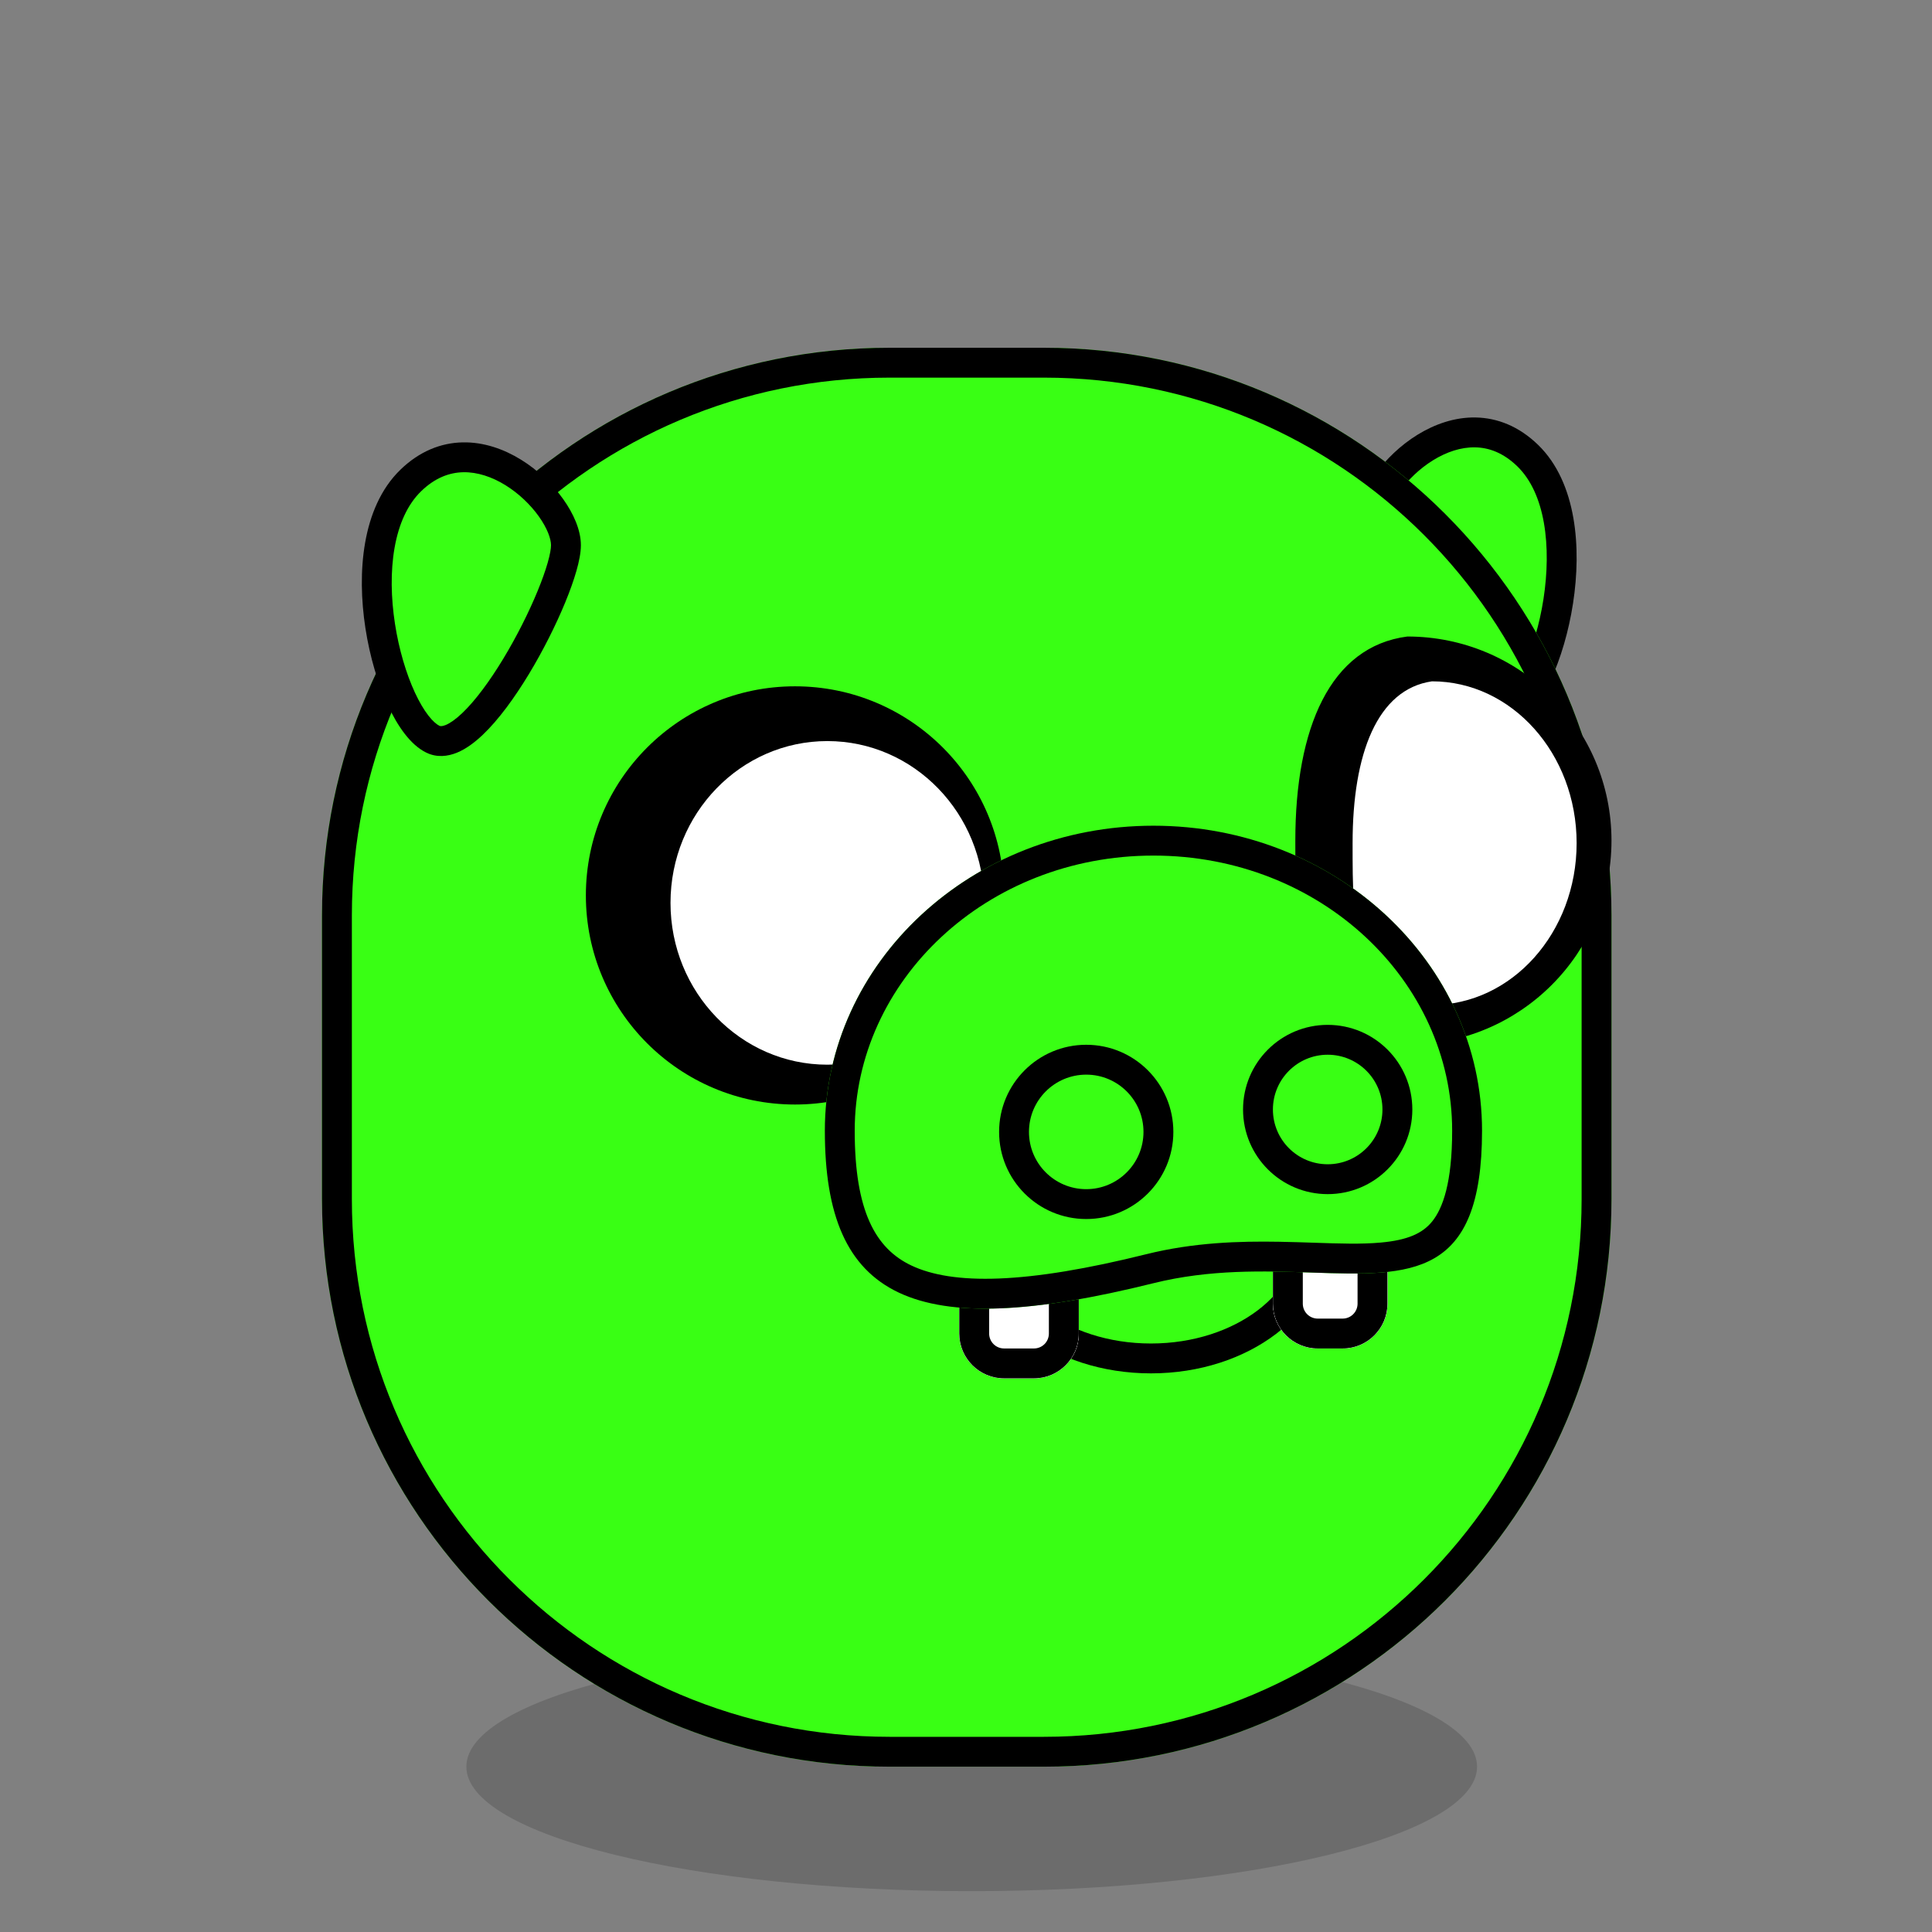
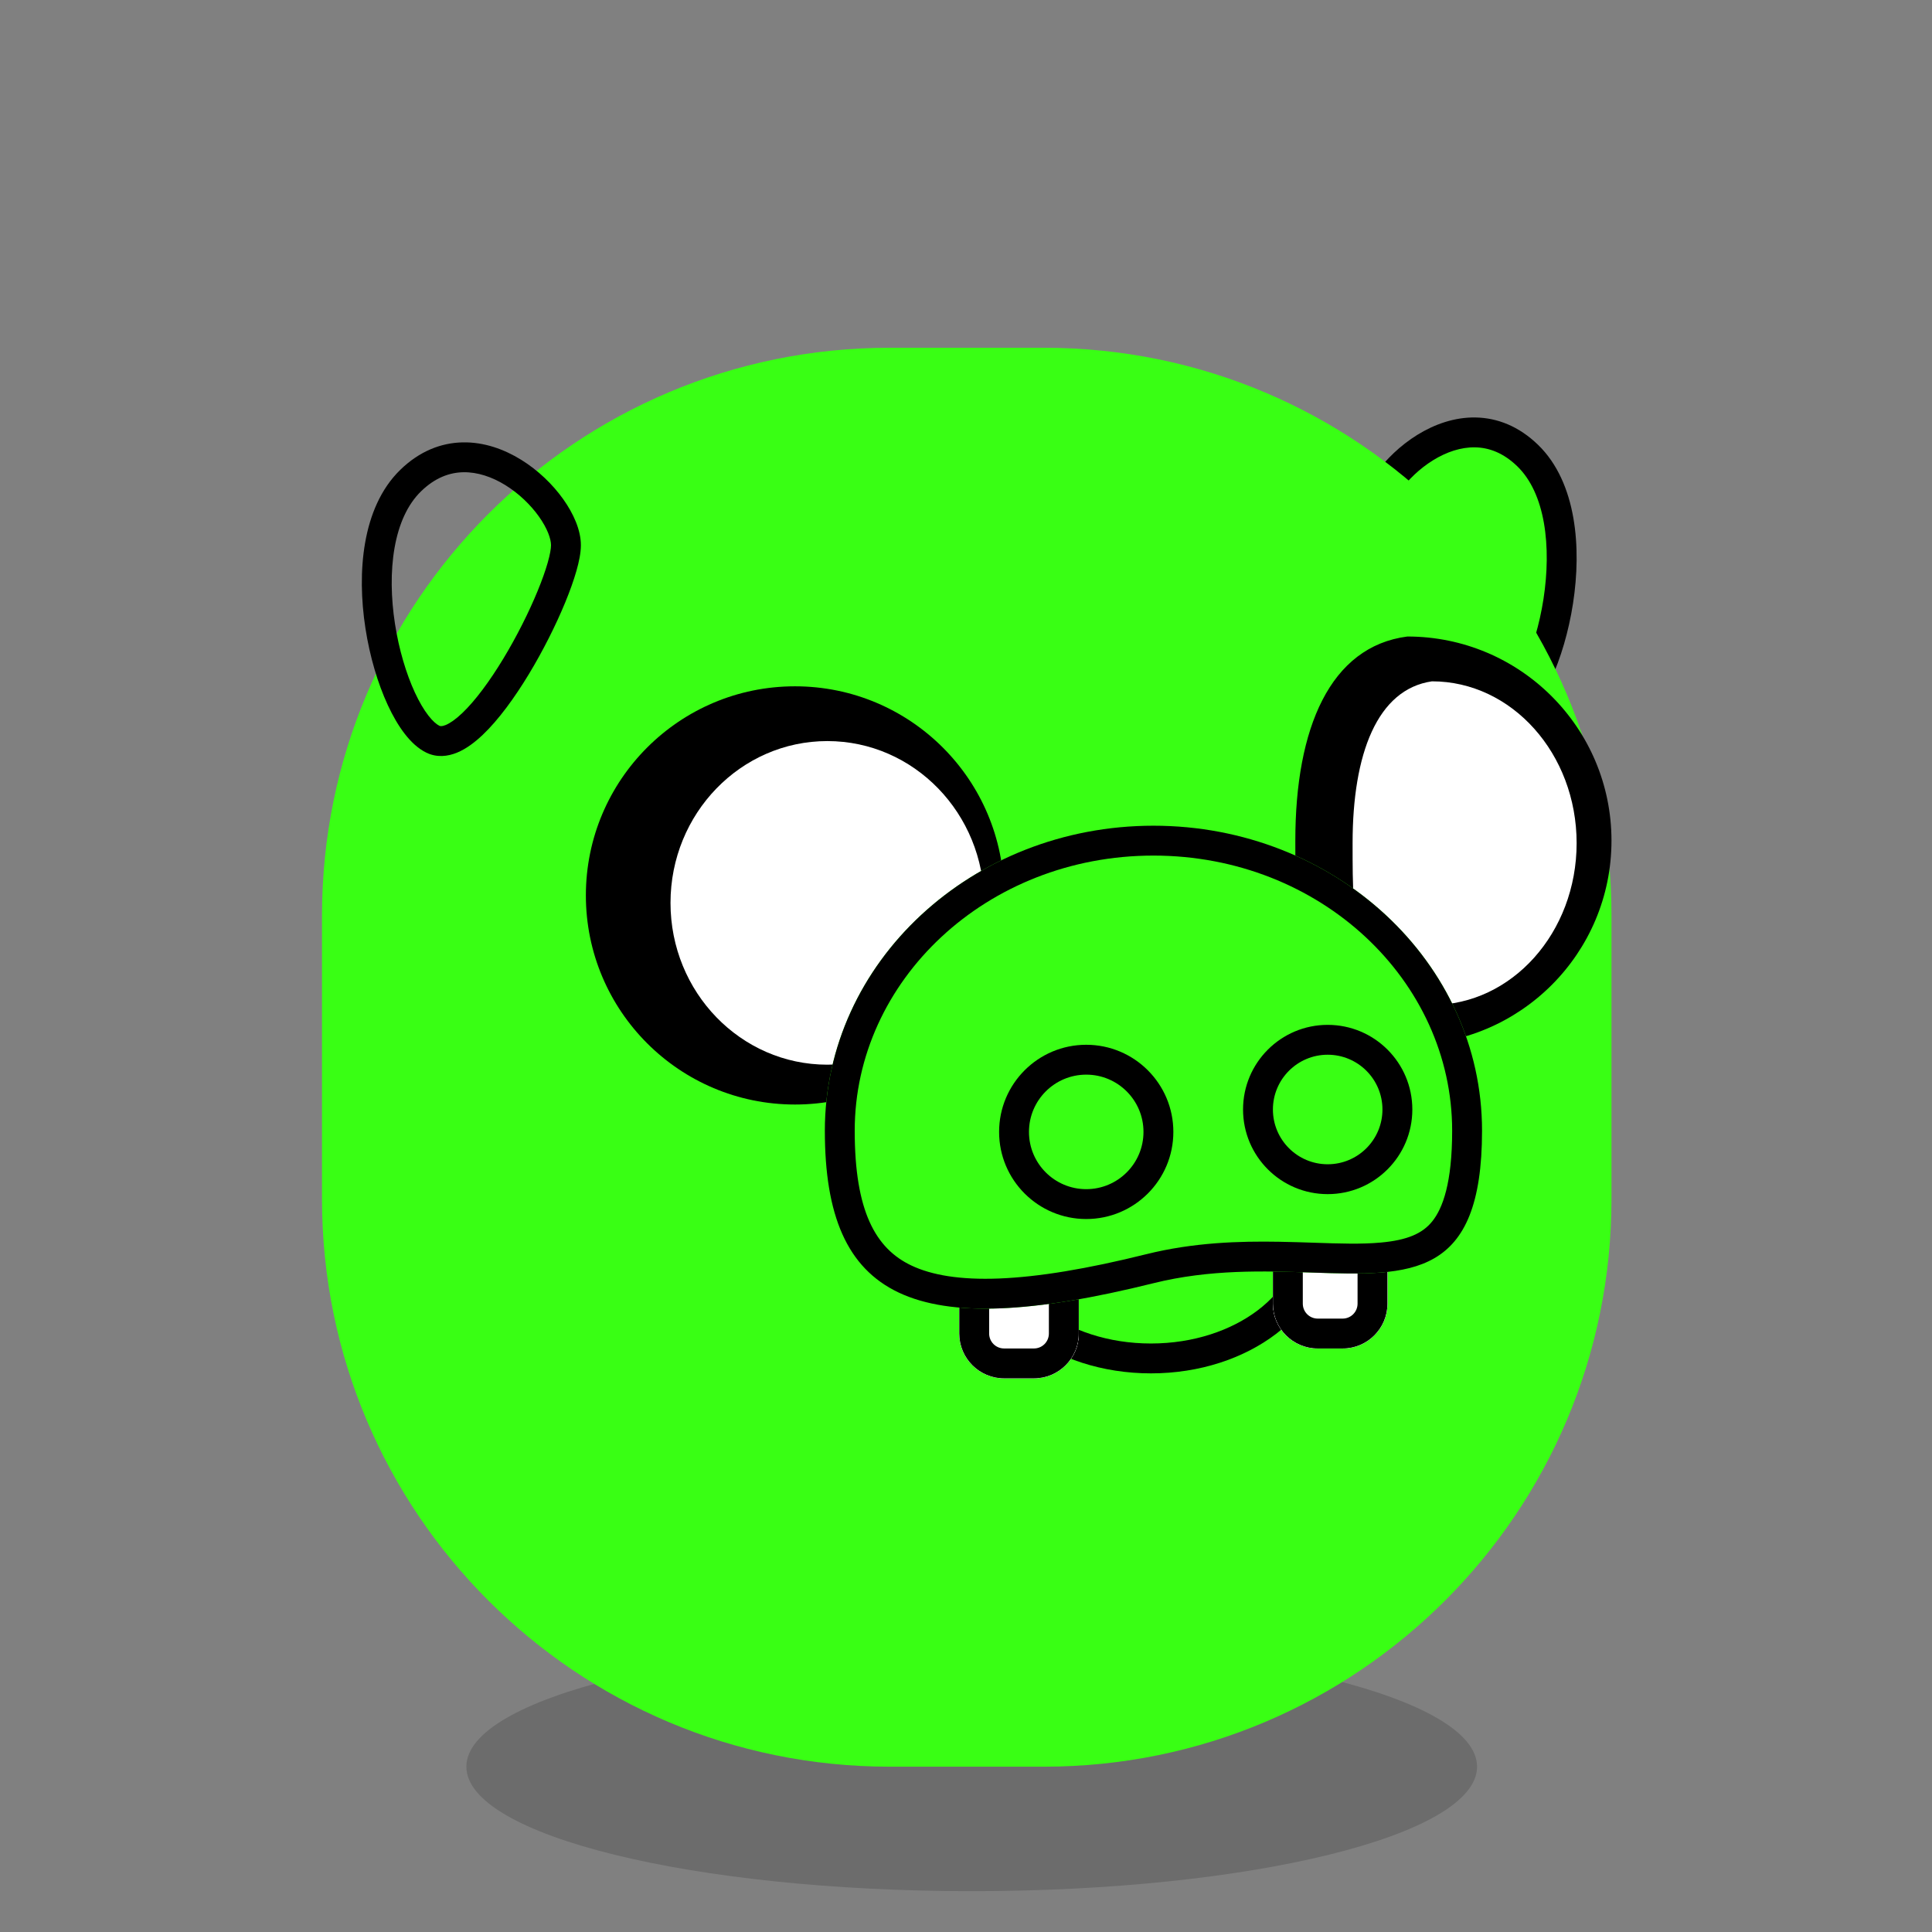
<svg xmlns="http://www.w3.org/2000/svg" width="150" height="150" viewBox="0 0 150 150" fill="none">
  <rect x="0" y="0" width="150" height="150" fill="#808080" stroke="none" />
  <path d="M114.678 137.165C114.678 142.502 97.112 146.829 75.444 146.829C53.775 146.829 36.209 142.502 36.209 137.165C36.209 131.828 53.775 127.501 75.444 127.501C97.112 127.501 114.678 131.828 114.678 137.165Z" fill="black" fill-opacity="0.16" />
  <path d="M118.615 35.377C123.781 40.398 120.337 53.786 116.893 55.46C113.449 57.134 106.561 43.745 106.561 40.398C106.561 37.05 113.449 30.356 118.615 35.377Z" fill="#39ff14" />
  <path fill-rule="evenodd" clip-rule="evenodd" d="M114.53 34.732C115.595 34.752 116.717 35.149 117.807 36.208C118.866 37.238 119.544 38.759 119.868 40.599C120.19 42.432 120.145 44.497 119.837 46.497C119.528 48.495 118.964 50.377 118.289 51.835C117.951 52.564 117.597 53.164 117.249 53.614C116.894 54.075 116.594 54.316 116.386 54.417C116.338 54.44 116.214 54.486 115.9 54.358C115.568 54.222 115.137 53.929 114.624 53.442C113.602 52.473 112.481 50.952 111.427 49.211C110.381 47.483 109.44 45.601 108.763 43.957C108.425 43.135 108.158 42.386 107.978 41.756C107.793 41.106 107.72 40.654 107.72 40.398C107.72 39.907 107.999 39.098 108.662 38.168C109.303 37.268 110.214 36.383 111.261 35.735C112.308 35.087 113.436 34.711 114.53 34.732ZM106.773 36.822C105.983 37.931 105.401 39.215 105.401 40.398C105.401 40.978 105.544 41.677 105.748 42.393C105.958 43.129 106.257 43.962 106.618 44.84C107.341 46.595 108.336 48.584 109.443 50.412C110.542 52.228 111.789 53.949 113.027 55.125C113.644 55.71 114.316 56.215 115.02 56.504C115.742 56.8 116.586 56.898 117.4 56.503C118.053 56.186 118.614 55.642 119.086 55.031C119.566 54.409 120.005 53.649 120.394 52.809C121.171 51.13 121.791 49.036 122.129 46.85C122.466 44.666 122.529 42.338 122.152 40.197C121.776 38.061 120.946 36.026 119.423 34.545C117.93 33.094 116.253 32.445 114.574 32.413C112.923 32.381 111.361 32.947 110.041 33.763C108.719 34.58 107.585 35.682 106.773 36.822Z" fill="black" />
  <path d="M25 71.066C25 46.729 44.729 27 69.066 27H81.049C105.386 27 125.115 46.729 125.115 71.066V93.099C125.115 117.436 105.386 137.165 81.049 137.165H69.066C44.729 137.165 25 117.436 25 93.099V71.066Z" fill="#39ff14" />
-   <path fill-rule="evenodd" clip-rule="evenodd" d="M81.049 29.319H69.066C46.01 29.319 27.319 48.01 27.319 71.066V93.099C27.319 116.155 46.01 134.846 69.066 134.846H81.049C104.105 134.846 122.796 116.155 122.796 93.099V71.066C122.796 48.01 104.105 29.319 81.049 29.319ZM69.066 27C44.729 27 25 46.729 25 71.066V93.099C25 117.436 44.729 137.165 69.066 137.165H81.049C105.386 137.165 125.115 117.436 125.115 93.099V71.066C125.115 46.729 105.386 27 81.049 27H69.066Z" fill="black" />
-   <path d="M31.886 37.309C26.72 42.33 30.164 55.719 33.608 57.393C37.052 59.066 43.941 45.678 43.941 42.33C43.94 38.983 37.052 32.288 31.886 37.309Z" fill="#39ff14" />
  <path fill-rule="evenodd" clip-rule="evenodd" d="M35.971 36.664C34.906 36.685 33.784 37.082 32.695 38.141C31.635 39.171 30.958 40.692 30.634 42.531C30.311 44.365 30.356 46.43 30.665 48.429C30.973 50.428 31.537 52.309 32.212 53.768C32.55 54.497 32.905 55.097 33.252 55.547C33.608 56.008 33.908 56.249 34.115 56.35C34.163 56.373 34.288 56.419 34.601 56.291C34.933 56.154 35.364 55.862 35.878 55.375C36.899 54.406 38.02 52.885 39.074 51.144C40.12 49.416 41.062 47.534 41.738 45.89C42.077 45.068 42.343 44.319 42.523 43.689C42.709 43.038 42.781 42.586 42.781 42.33C42.781 41.839 42.502 41.031 41.839 40.1C41.198 39.2 40.288 38.315 39.241 37.668C38.193 37.02 37.065 36.644 35.971 36.664ZM43.728 38.755C44.518 39.864 45.1 41.148 45.1 42.33C45.1 42.911 44.958 43.61 44.753 44.325C44.543 45.062 44.244 45.895 43.883 46.773C43.16 48.528 42.165 50.516 41.058 52.345C39.959 54.16 38.713 55.882 37.474 57.057C36.857 57.642 36.185 58.148 35.481 58.436C34.759 58.733 33.915 58.831 33.102 58.436C32.448 58.118 31.887 57.575 31.416 56.964C30.936 56.342 30.497 55.582 30.108 54.742C29.33 53.062 28.71 50.968 28.373 48.783C28.035 46.599 27.973 44.271 28.35 42.129C28.725 39.994 29.555 37.958 31.078 36.478C32.571 35.026 34.248 34.378 35.927 34.346C37.578 34.314 39.141 34.879 40.461 35.696C41.782 36.513 42.916 37.615 43.728 38.755Z" fill="black" />
  <path d="M77.957 69.52C77.957 78.486 70.688 85.755 61.722 85.755C52.756 85.755 45.487 78.486 45.487 69.52C45.487 60.554 52.756 53.285 61.722 53.285C70.688 53.285 77.957 60.554 77.957 69.52Z" fill="black" />
  <path d="M76.41 70.1C76.41 77.038 70.959 82.662 64.234 82.662C57.51 82.662 52.058 77.038 52.058 70.1C52.058 63.161 57.51 57.537 64.234 57.537C70.959 57.537 76.41 63.161 76.41 70.1Z" fill="white" />
  <path d="M125.115 65.268C125.115 74.021 118.019 81.116 109.267 81.116C100.569 76.864 100.569 74.021 100.569 65.268C100.569 56.515 103.275 50.193 109.267 49.419C118.019 49.419 125.115 56.515 125.115 65.268Z" fill="black" />
  <path d="M122.409 65.461C122.409 72.399 117.381 78.024 111.178 78.024C105.015 74.653 105.015 72.399 105.015 65.461C105.015 58.523 106.932 53.511 111.178 52.898C117.381 52.898 122.409 58.523 122.409 65.461Z" fill="white" />
  <path d="M103.082 96.191C103.082 101.955 96.938 106.628 89.36 106.628C81.781 106.628 75.638 101.955 75.638 96.191C75.638 90.427 81.781 85.755 89.36 85.755C96.938 85.755 103.082 90.427 103.082 96.191Z" fill="#39ff14" />
-   <path fill-rule="evenodd" clip-rule="evenodd" d="M97.659 101.725C99.701 100.172 100.763 98.194 100.763 96.191C100.763 94.189 99.701 92.211 97.659 90.657C95.615 89.103 92.688 88.074 89.36 88.074C86.031 88.074 83.105 89.103 81.061 90.657C79.018 92.211 77.957 94.189 77.957 96.191C77.957 98.194 79.018 100.172 81.061 101.725C83.105 103.28 86.031 104.309 89.36 104.309C92.688 104.309 95.615 103.28 97.659 101.725ZM89.36 106.628C96.938 106.628 103.082 101.955 103.082 96.191C103.082 90.427 96.938 85.755 89.36 85.755C81.781 85.755 75.638 90.427 75.638 96.191C75.638 101.955 81.781 106.628 89.36 106.628Z" fill="black" />
+   <path fill-rule="evenodd" clip-rule="evenodd" d="M97.659 101.725C99.701 100.172 100.763 98.194 100.763 96.191C100.763 94.189 99.701 92.211 97.659 90.657C95.615 89.103 92.688 88.074 89.36 88.074C86.031 88.074 83.105 89.103 81.061 90.657C79.018 92.211 77.957 94.189 77.957 96.191C77.957 98.194 79.018 100.172 81.061 101.725C83.105 103.28 86.031 104.309 89.36 104.309C92.688 104.309 95.615 103.28 97.659 101.725M89.36 106.628C96.938 106.628 103.082 101.955 103.082 96.191C103.082 90.427 96.938 85.755 89.36 85.755C81.781 85.755 75.638 90.427 75.638 96.191C75.638 101.955 81.781 106.628 89.36 106.628Z" fill="black" />
  <path d="M74.478 98.511C74.478 96.589 76.035 95.032 77.957 95.032H80.276C82.197 95.032 83.755 96.589 83.755 98.511V103.536C83.755 105.457 82.197 107.015 80.276 107.015H77.957C76.035 107.015 74.478 105.457 74.478 103.536V98.511Z" fill="white" />
  <path d="M74.478 98.511C74.478 96.589 76.035 95.032 77.957 95.032H80.276C82.197 95.032 83.755 96.589 83.755 98.511V103.536C83.755 105.457 82.197 107.015 80.276 107.015H77.957C76.035 107.015 74.478 105.457 74.478 103.536V98.511Z" fill="white" />
  <path d="M74.478 98.511C74.478 96.589 76.035 95.032 77.957 95.032H80.276C82.197 95.032 83.755 96.589 83.755 98.511V103.536C83.755 105.457 82.197 107.015 80.276 107.015H77.957C76.035 107.015 74.478 105.457 74.478 103.536V98.511Z" fill="white" />
  <path fill-rule="evenodd" clip-rule="evenodd" d="M80.276 97.351H77.957C77.316 97.351 76.797 97.87 76.797 98.511V103.536C76.797 104.176 77.316 104.695 77.957 104.695H80.276C80.916 104.695 81.435 104.176 81.435 103.536V98.511C81.435 97.87 80.916 97.351 80.276 97.351ZM77.957 95.032C76.035 95.032 74.478 96.589 74.478 98.511V103.536C74.478 105.457 76.035 107.015 77.957 107.015H80.276C82.197 107.015 83.755 105.457 83.755 103.536V98.511C83.755 96.589 82.197 95.032 80.276 95.032H77.957Z" fill="black" />
  <path d="M98.83 96.191C98.83 94.27 100.387 92.712 102.309 92.712H104.241C106.163 92.712 107.72 94.27 107.72 96.191V101.216C107.72 103.138 106.163 104.695 104.241 104.695H102.309C100.387 104.695 98.83 103.138 98.83 101.216V96.191Z" fill="white" />
  <path d="M98.83 96.191C98.83 94.27 100.387 92.712 102.309 92.712H104.241C106.163 92.712 107.72 94.27 107.72 96.191V101.216C107.72 103.138 106.163 104.695 104.241 104.695H102.309C100.387 104.695 98.83 103.138 98.83 101.216V96.191Z" fill="white" />
  <path d="M98.83 96.191C98.83 94.27 100.387 92.712 102.309 92.712H104.241C106.163 92.712 107.72 94.27 107.72 96.191V101.216C107.72 103.138 106.163 104.695 104.241 104.695H102.309C100.387 104.695 98.83 103.138 98.83 101.216V96.191Z" fill="white" />
  <path fill-rule="evenodd" clip-rule="evenodd" d="M104.241 95.032H102.309C101.668 95.032 101.149 95.551 101.149 96.191V101.216C101.149 101.857 101.668 102.376 102.309 102.376H104.241C104.882 102.376 105.401 101.857 105.401 101.216V96.191C105.401 95.551 104.882 95.032 104.241 95.032ZM102.309 92.712C100.387 92.712 98.83 94.27 98.83 96.191V101.216C98.83 103.138 100.387 104.695 102.309 104.695H104.241C106.163 104.695 107.72 103.138 107.72 101.216V96.191C107.72 94.27 106.163 92.712 104.241 92.712H102.309Z" fill="black" />
  <path d="M89.553 99.628C103.159 96.245 115.065 104.702 115.065 87.788C115.065 74.71 103.643 64.108 89.553 64.108C75.463 64.108 64.041 74.71 64.041 87.788C64.041 100.866 70.844 104.279 89.553 99.628Z" fill="#39ff14" />
  <path fill-rule="evenodd" clip-rule="evenodd" d="M111.19 94.837C112.017 93.818 112.745 91.83 112.745 87.788C112.745 76.151 102.528 66.427 89.553 66.427C76.578 66.427 66.36 76.151 66.36 87.788C66.36 94.021 67.968 96.936 70.771 98.259C72.33 98.995 74.521 99.383 77.582 99.262C80.632 99.141 84.396 98.52 88.993 97.377C92.685 96.459 96.216 96.356 99.32 96.41C100.311 96.427 101.23 96.458 102.091 96.487C104.043 96.553 105.694 96.609 107.202 96.472C109.272 96.285 110.435 95.769 111.19 94.837ZM101.85 98.801C98.157 98.677 93.943 98.536 89.553 99.628C70.844 104.279 64.041 100.866 64.041 87.788C64.041 74.71 75.463 64.108 89.553 64.108C103.643 64.108 115.065 74.71 115.065 87.788C115.065 99.244 109.603 99.061 101.85 98.801Z" fill="black" />
  <path fill-rule="evenodd" clip-rule="evenodd" d="M103.081 90.393C105.43 90.393 107.333 88.49 107.333 86.141C107.333 83.793 105.43 81.889 103.081 81.889C100.733 81.889 98.829 83.793 98.829 86.141C98.829 88.49 100.733 90.393 103.081 90.393ZM103.081 92.712C106.711 92.712 109.653 89.77 109.653 86.141C109.653 82.512 106.711 79.57 103.081 79.57C99.452 79.57 96.51 82.512 96.51 86.141C96.51 89.77 99.452 92.712 103.081 92.712Z" fill="black" />
  <path fill-rule="evenodd" clip-rule="evenodd" d="M84.335 92.326C86.79 92.326 88.78 90.336 88.78 87.881C88.78 85.426 86.79 83.435 84.335 83.435C81.879 83.435 79.889 85.426 79.889 87.881C79.889 90.336 81.879 92.326 84.335 92.326ZM84.335 94.645C88.07 94.645 91.099 91.617 91.099 87.881C91.099 84.145 88.07 81.116 84.335 81.116C80.599 81.116 77.57 84.145 77.57 87.881C77.57 91.617 80.599 94.645 84.335 94.645Z" fill="black" />
</svg>